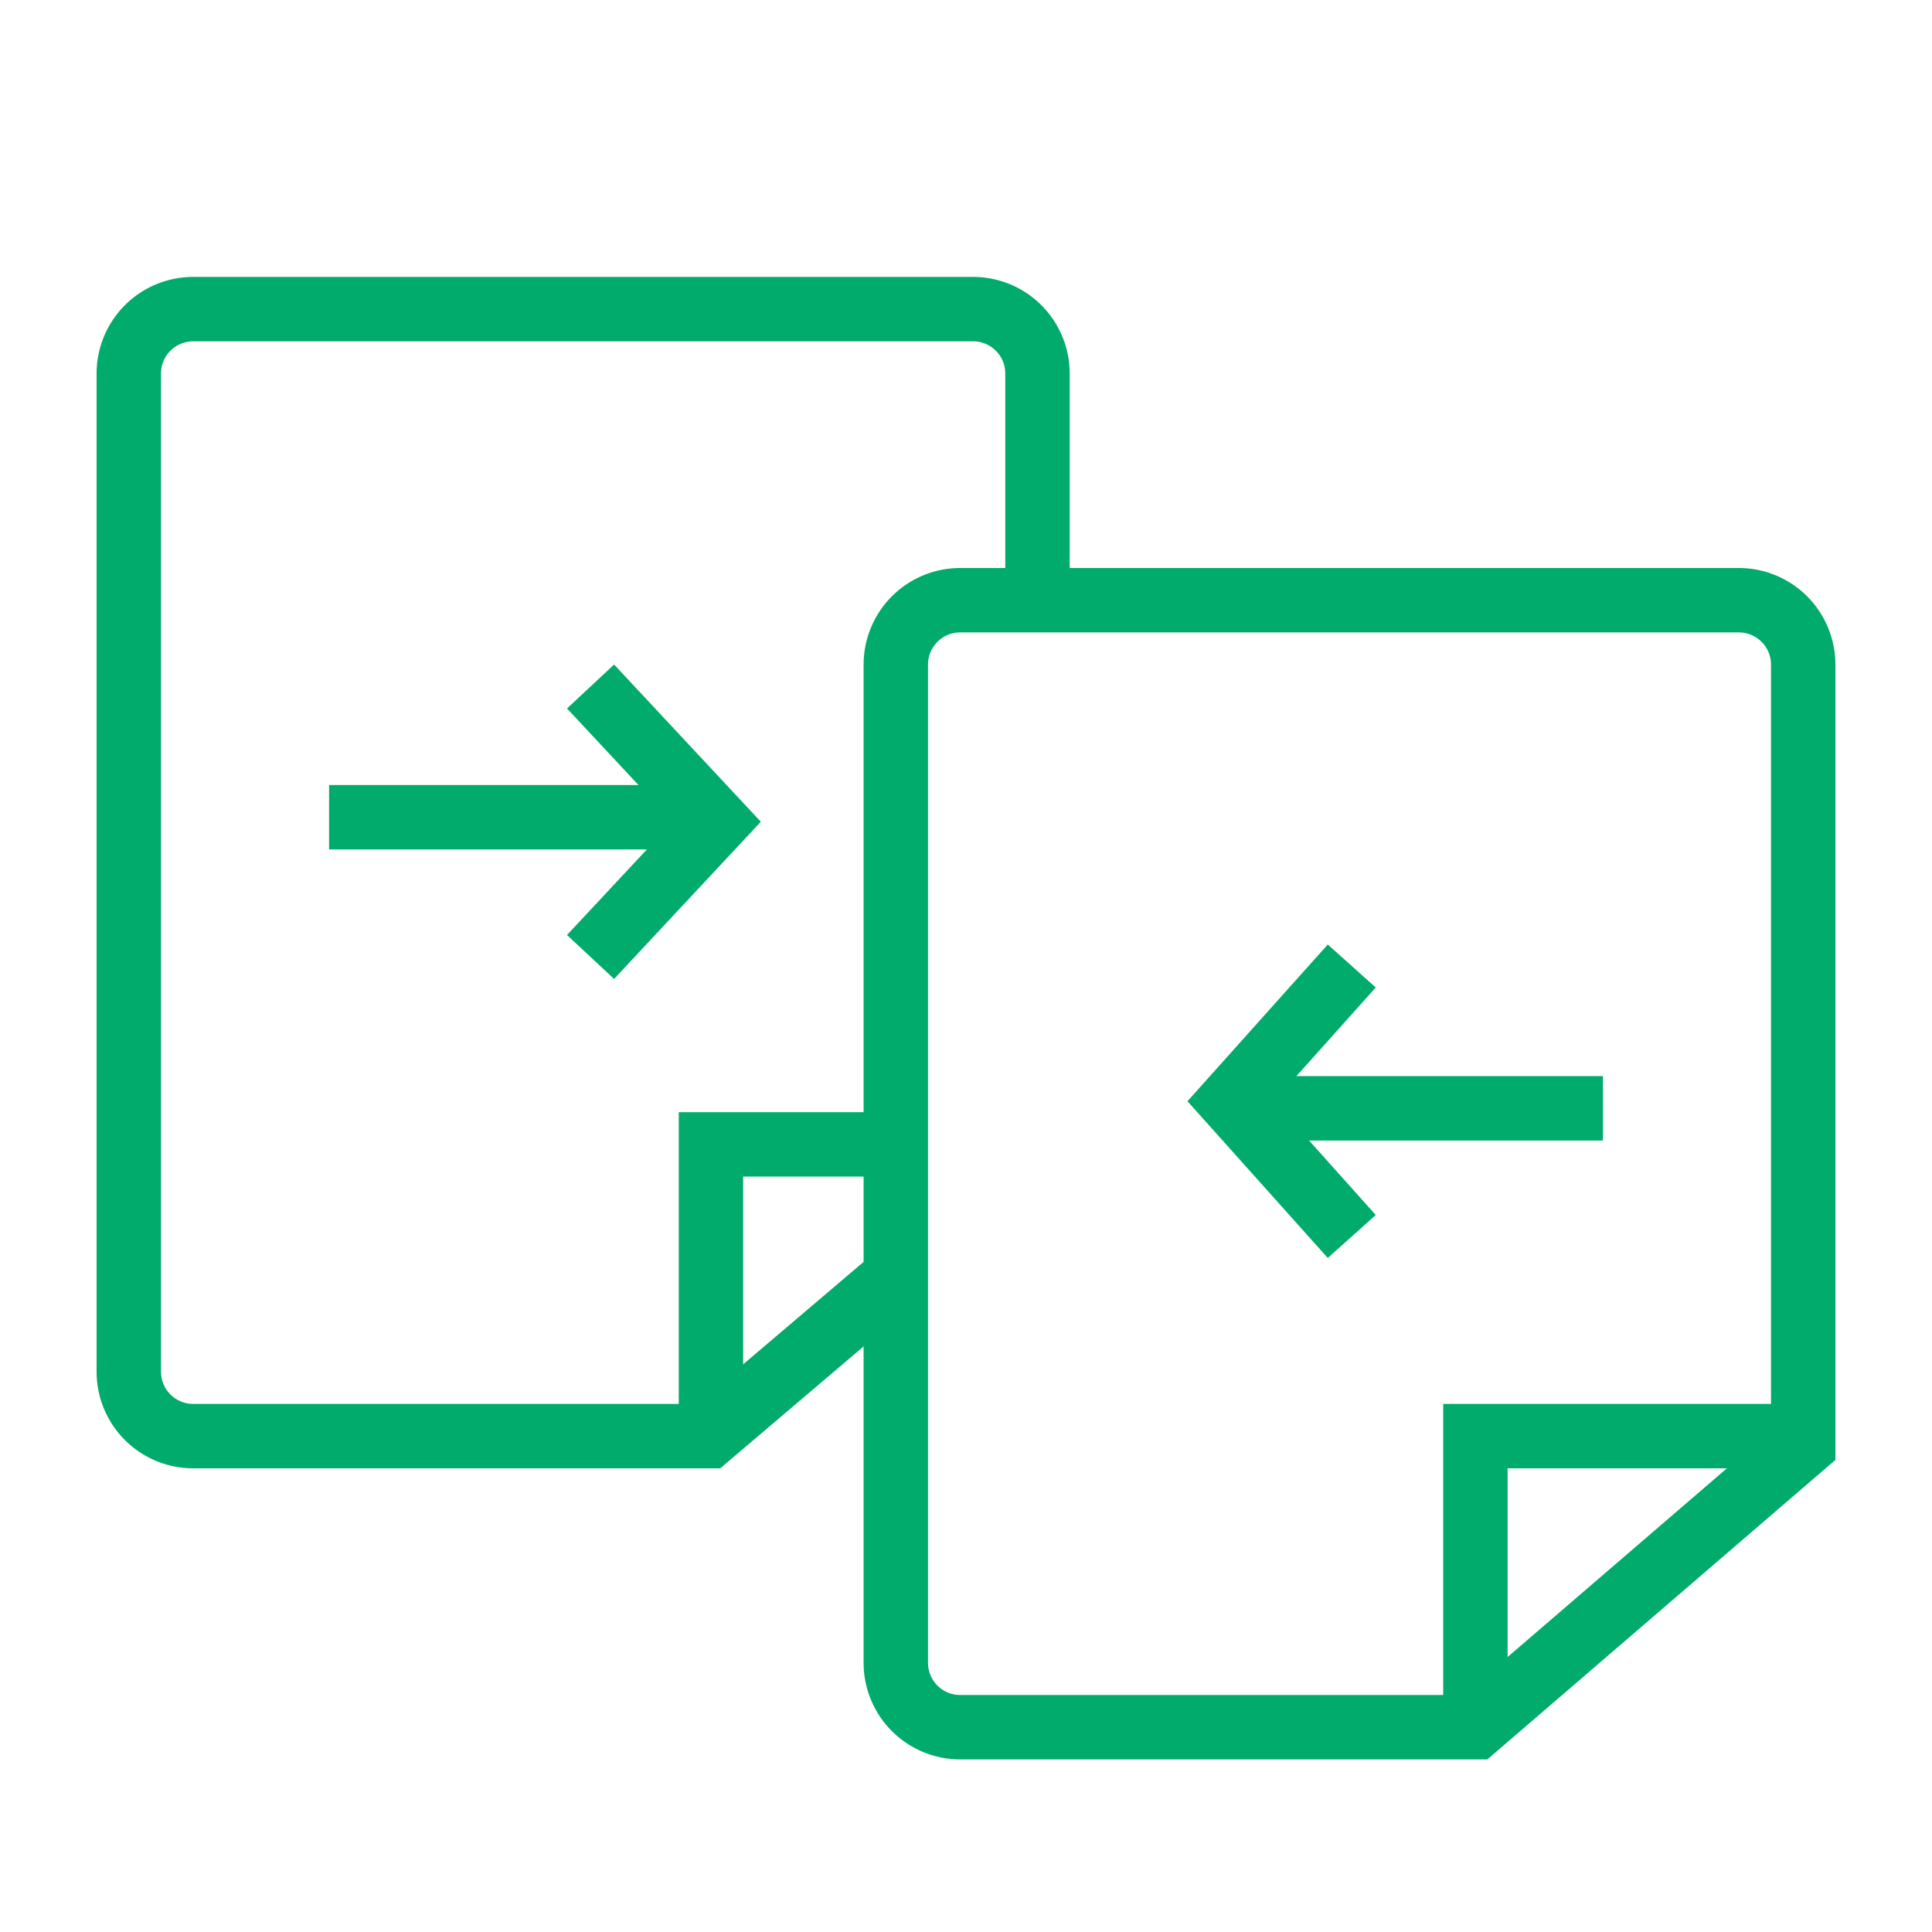
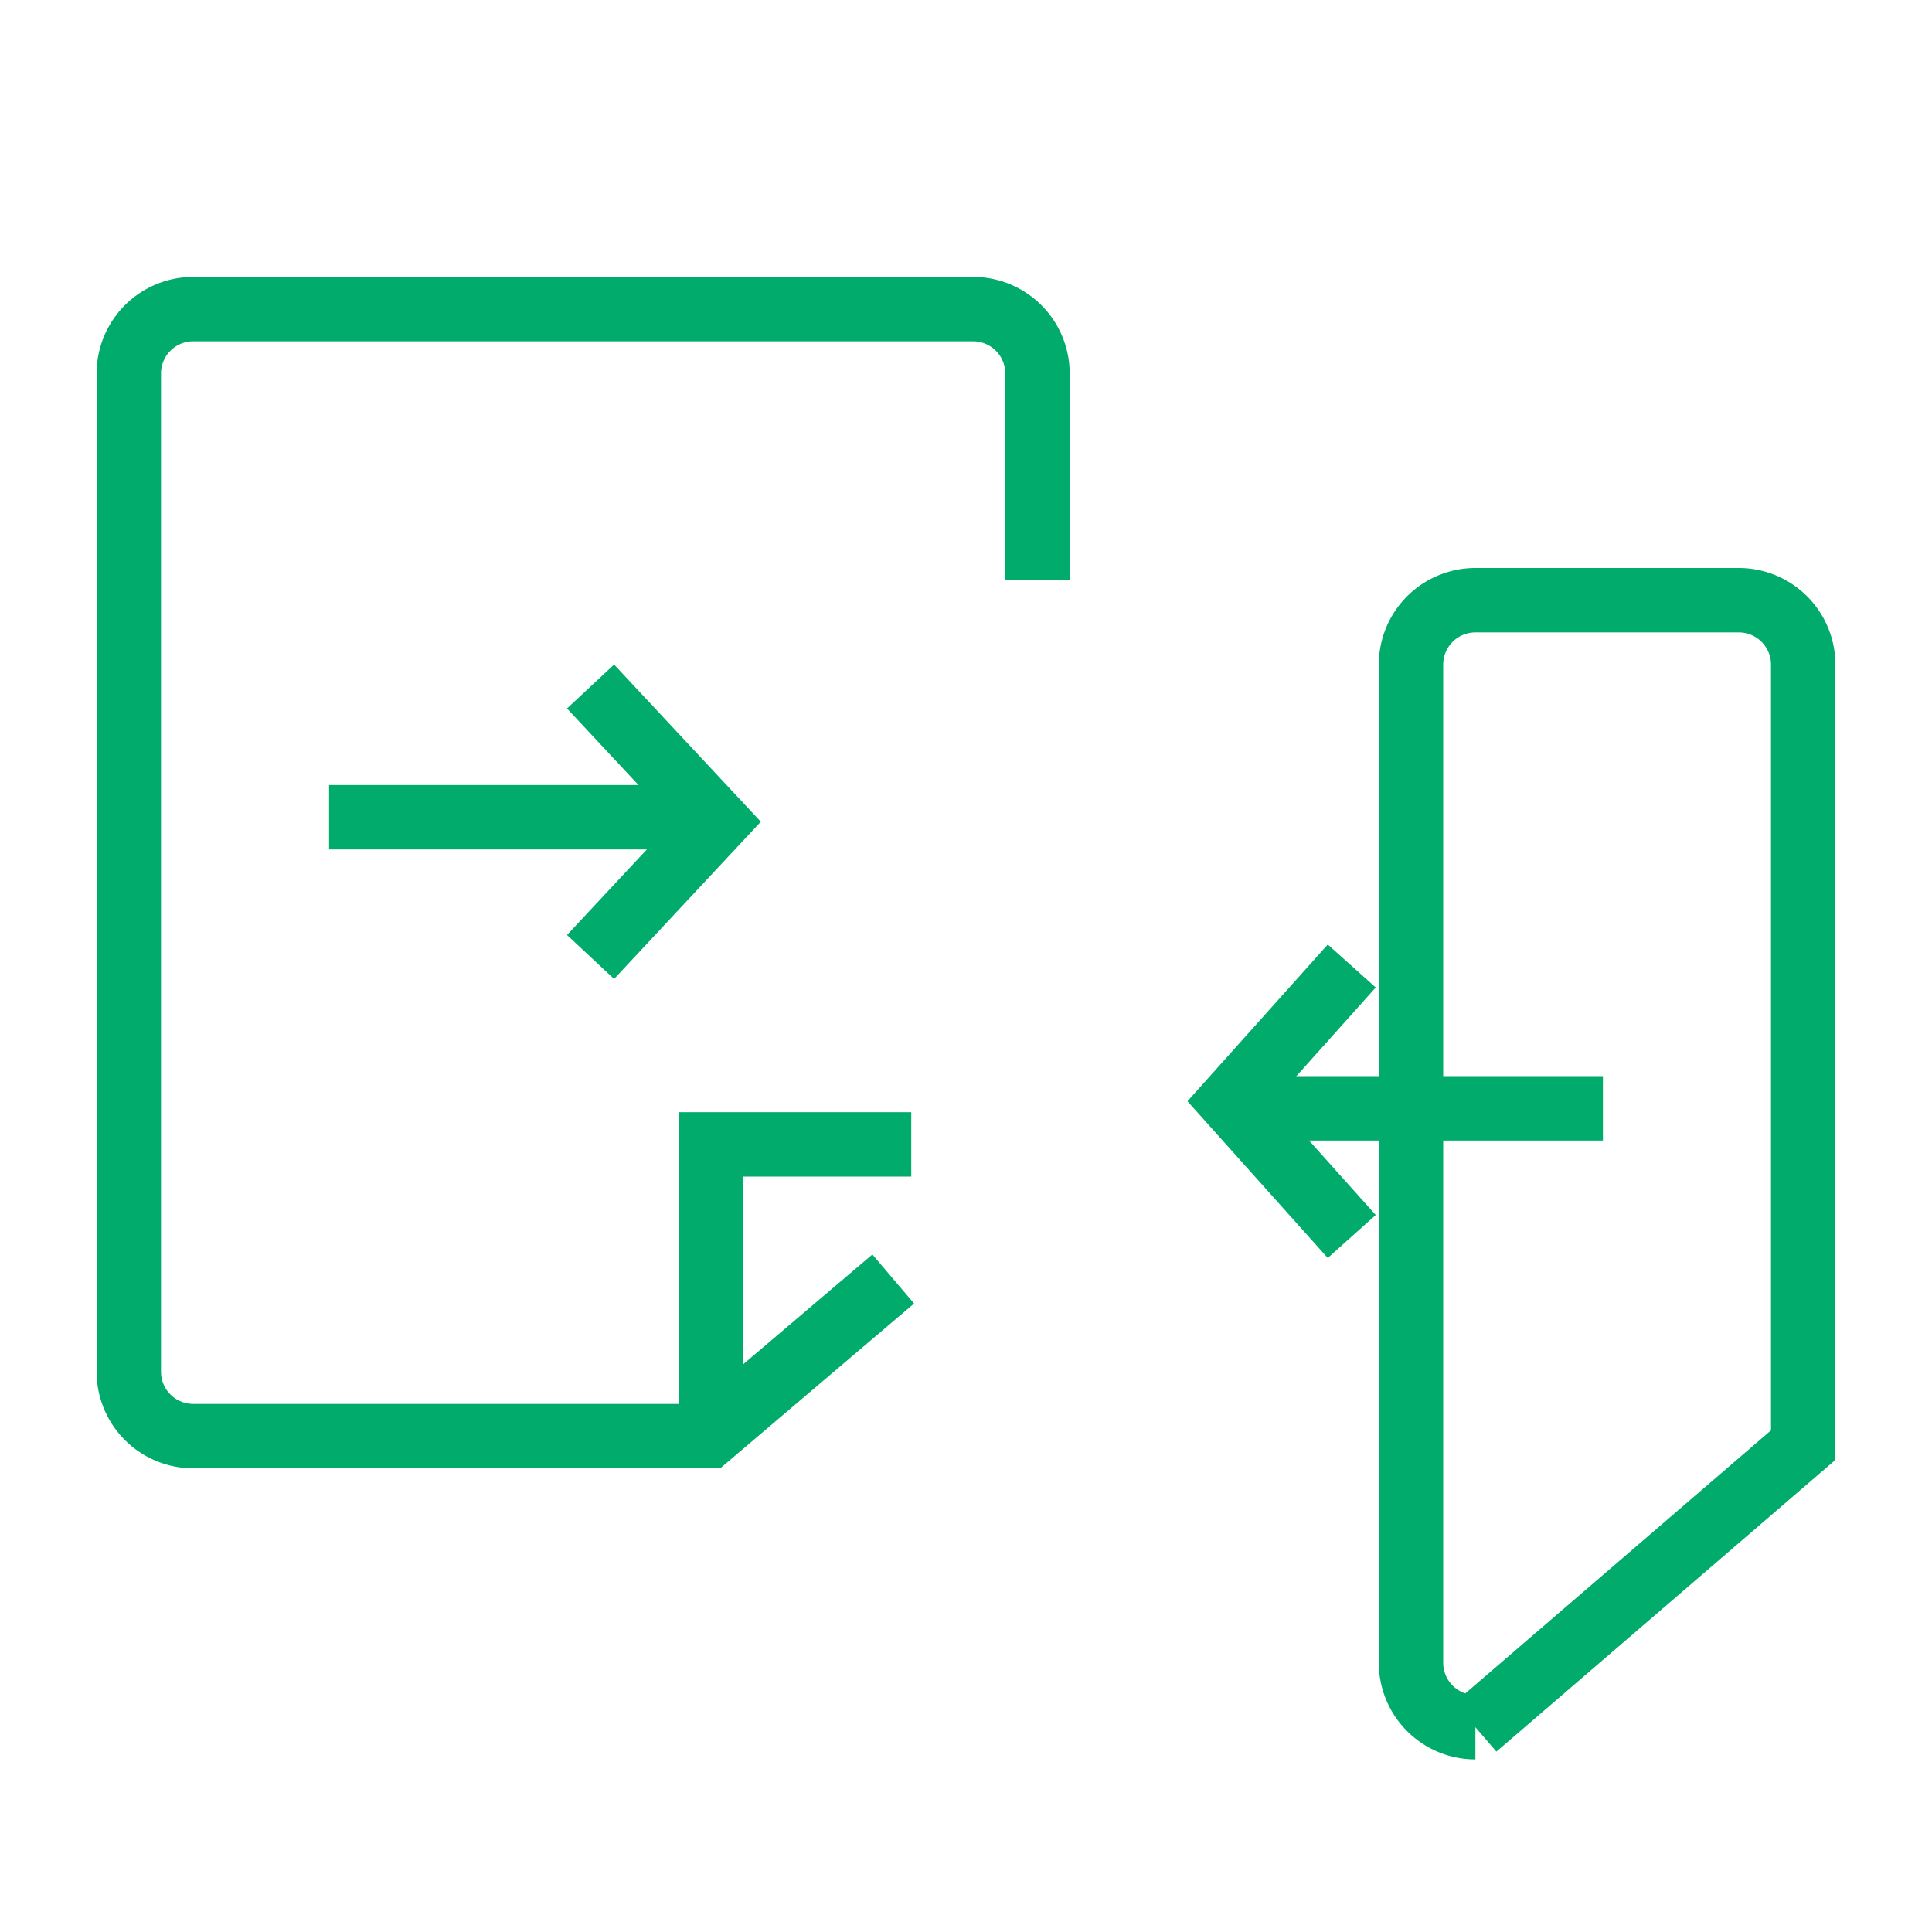
<svg xmlns="http://www.w3.org/2000/svg" id="Layer_1" data-name="Layer 1" viewBox="0 0 30 30">
  <defs>
    <style>.cls-1,.cls-2{fill:none;stroke:#00ab6b;stroke-miterlimit:2.61;}.cls-1{fill-rule:evenodd;}</style>
  </defs>
  <title>landingicon_Comparison</title>
-   <polyline class="cls-1" points="22.91 26.82 22.91 22.3 27.72 22.3" />
-   <path class="cls-2" d="M28,22.44l-5.09,4.38h-8a1,1,0,0,1-1-1V10.32a1,1,0,0,1,1-1H27a1,1,0,0,1,1,1Z" />
+   <path class="cls-2" d="M28,22.44l-5.09,4.38a1,1,0,0,1-1-1V10.32a1,1,0,0,1,1-1H27a1,1,0,0,1,1,1Z" />
  <polyline class="cls-2" points="20.99 15 19.11 17.1 20.99 19.2" />
  <line class="cls-2" x1="19.24" y1="17.21" x2="24.89" y2="17.21" />
  <polyline class="cls-1" points="11.04 22.3 11.04 17.77 14.15 17.77" />
  <path class="cls-2" d="M13.87,19.86,11,22.3H3a1,1,0,0,1-1-1V5.8a1,1,0,0,1,1-1H15.11a1,1,0,0,1,1,1V9" />
  <polyline class="cls-2" points="9.17 14.86 11.13 12.76 9.17 10.66" />
  <line class="cls-2" x1="11.04" y1="12.69" x2="5.11" y2="12.69" />
</svg>